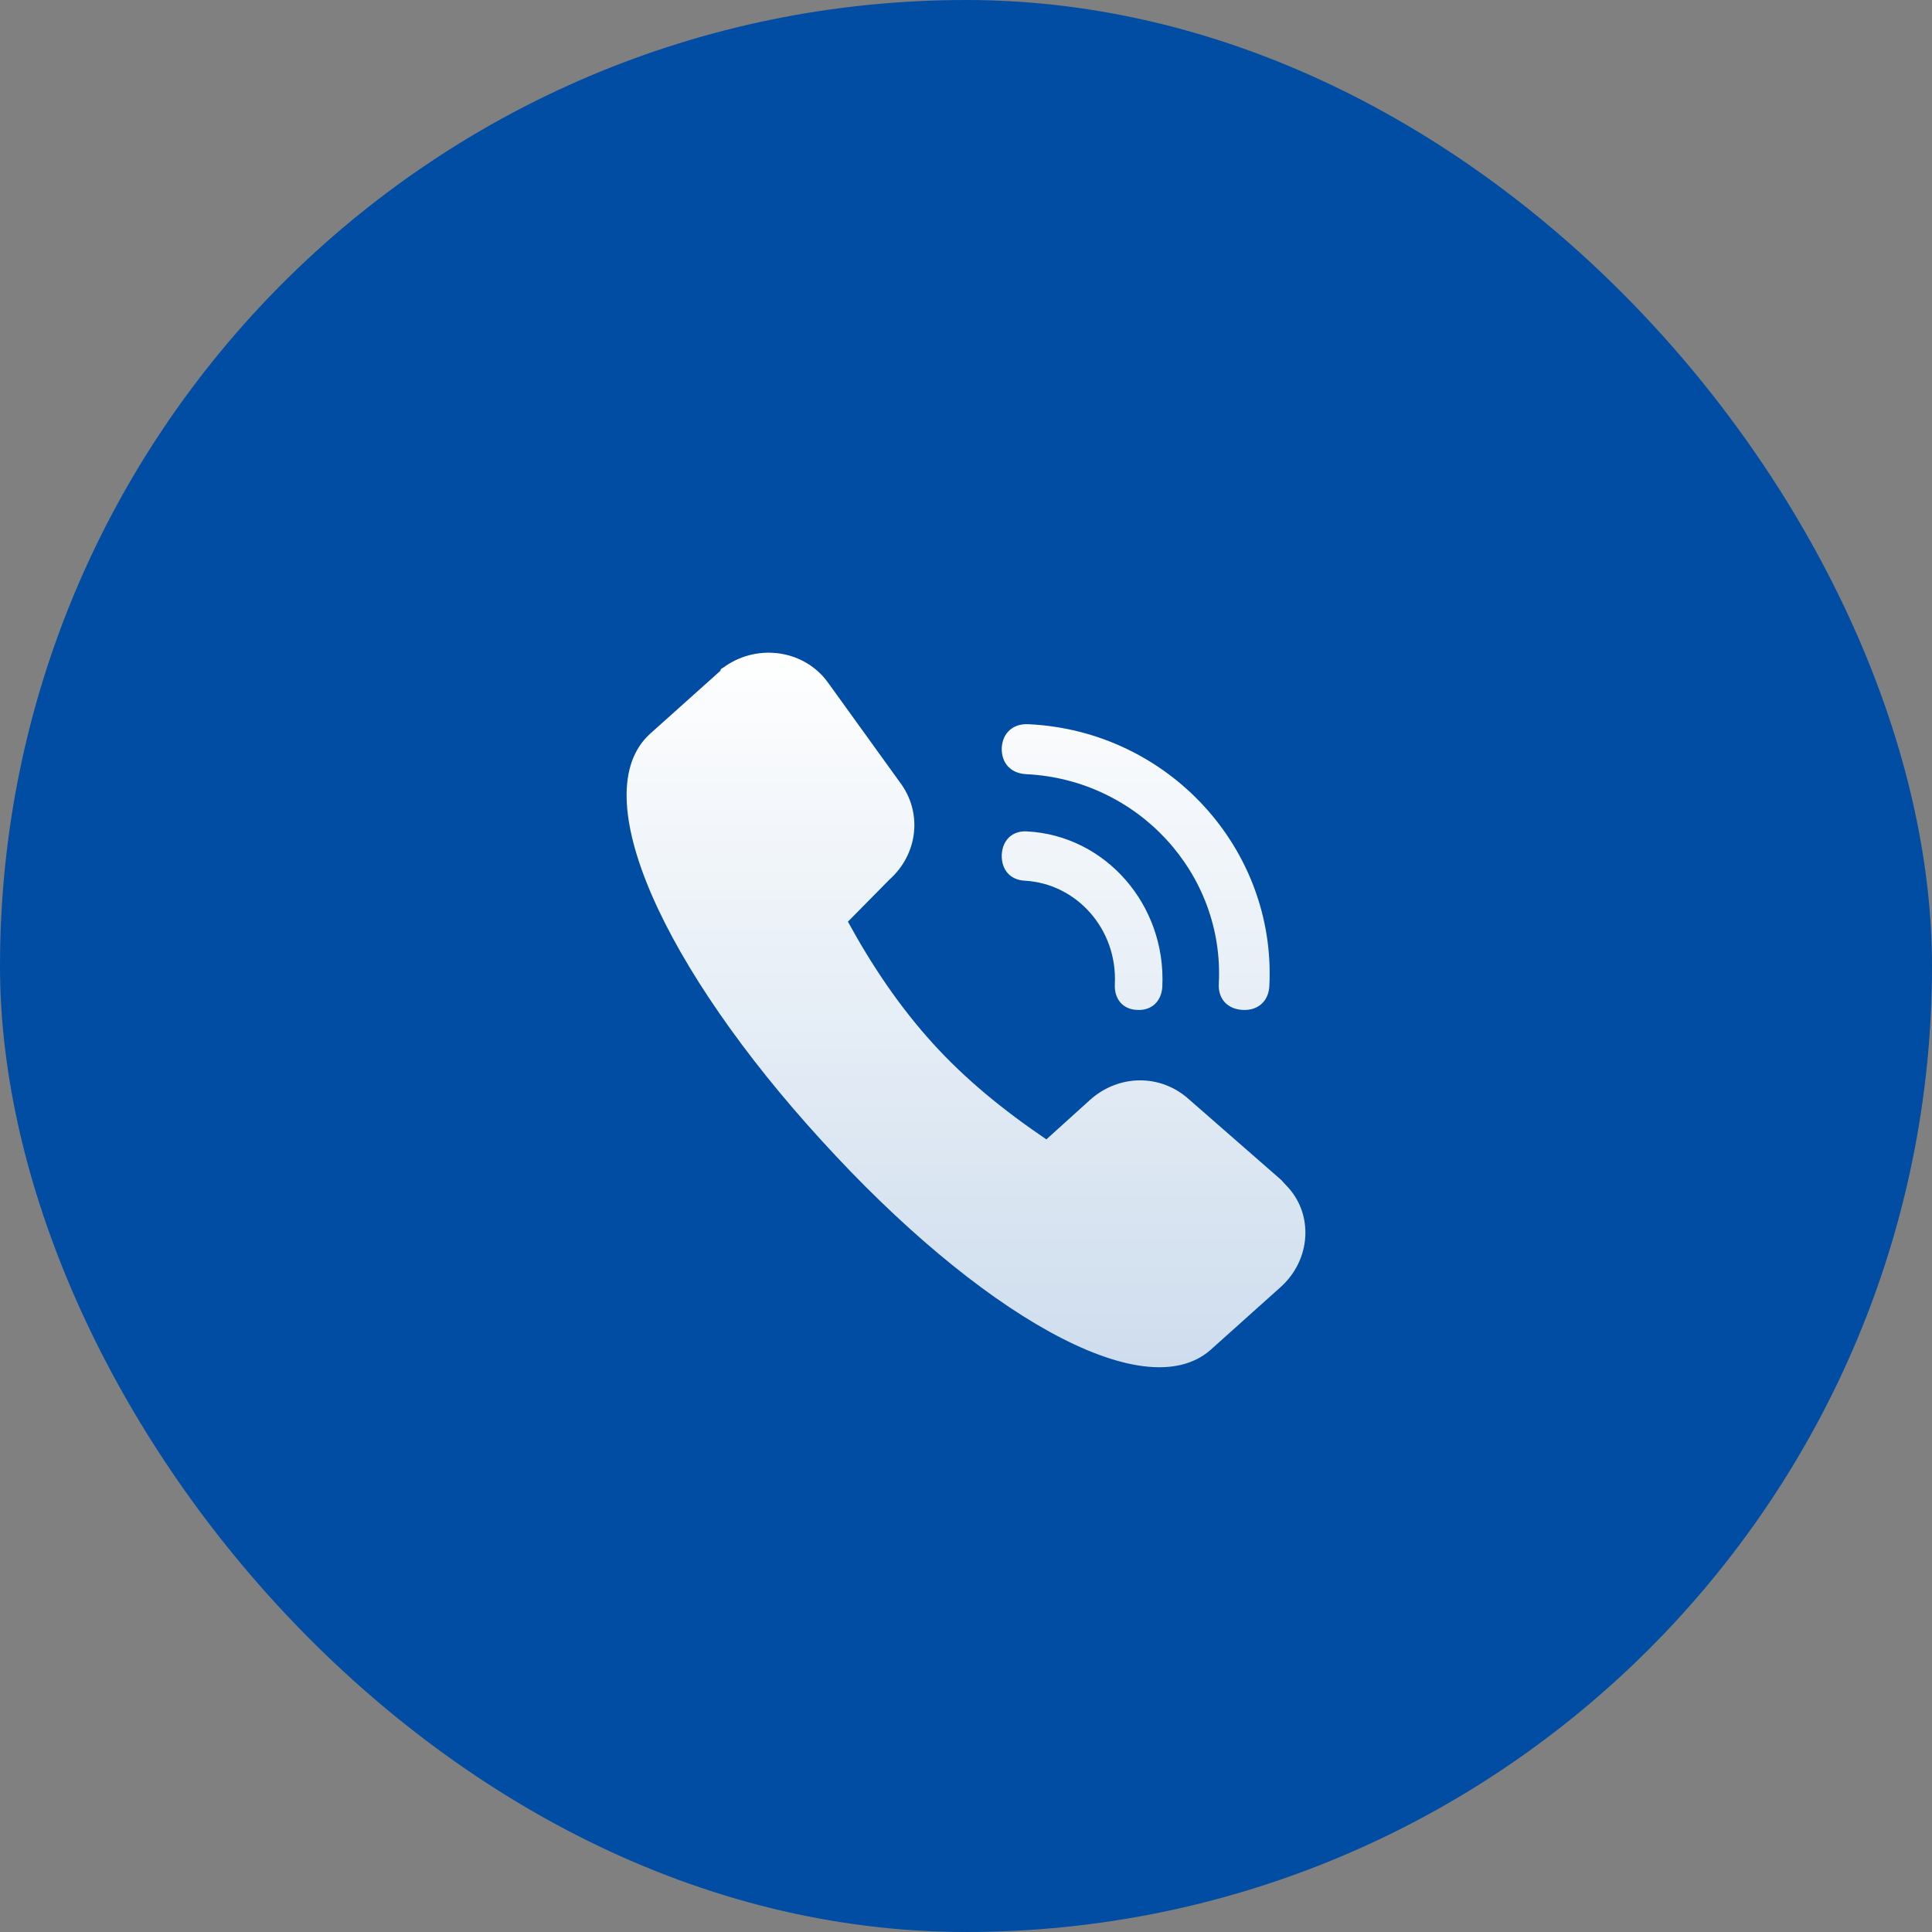
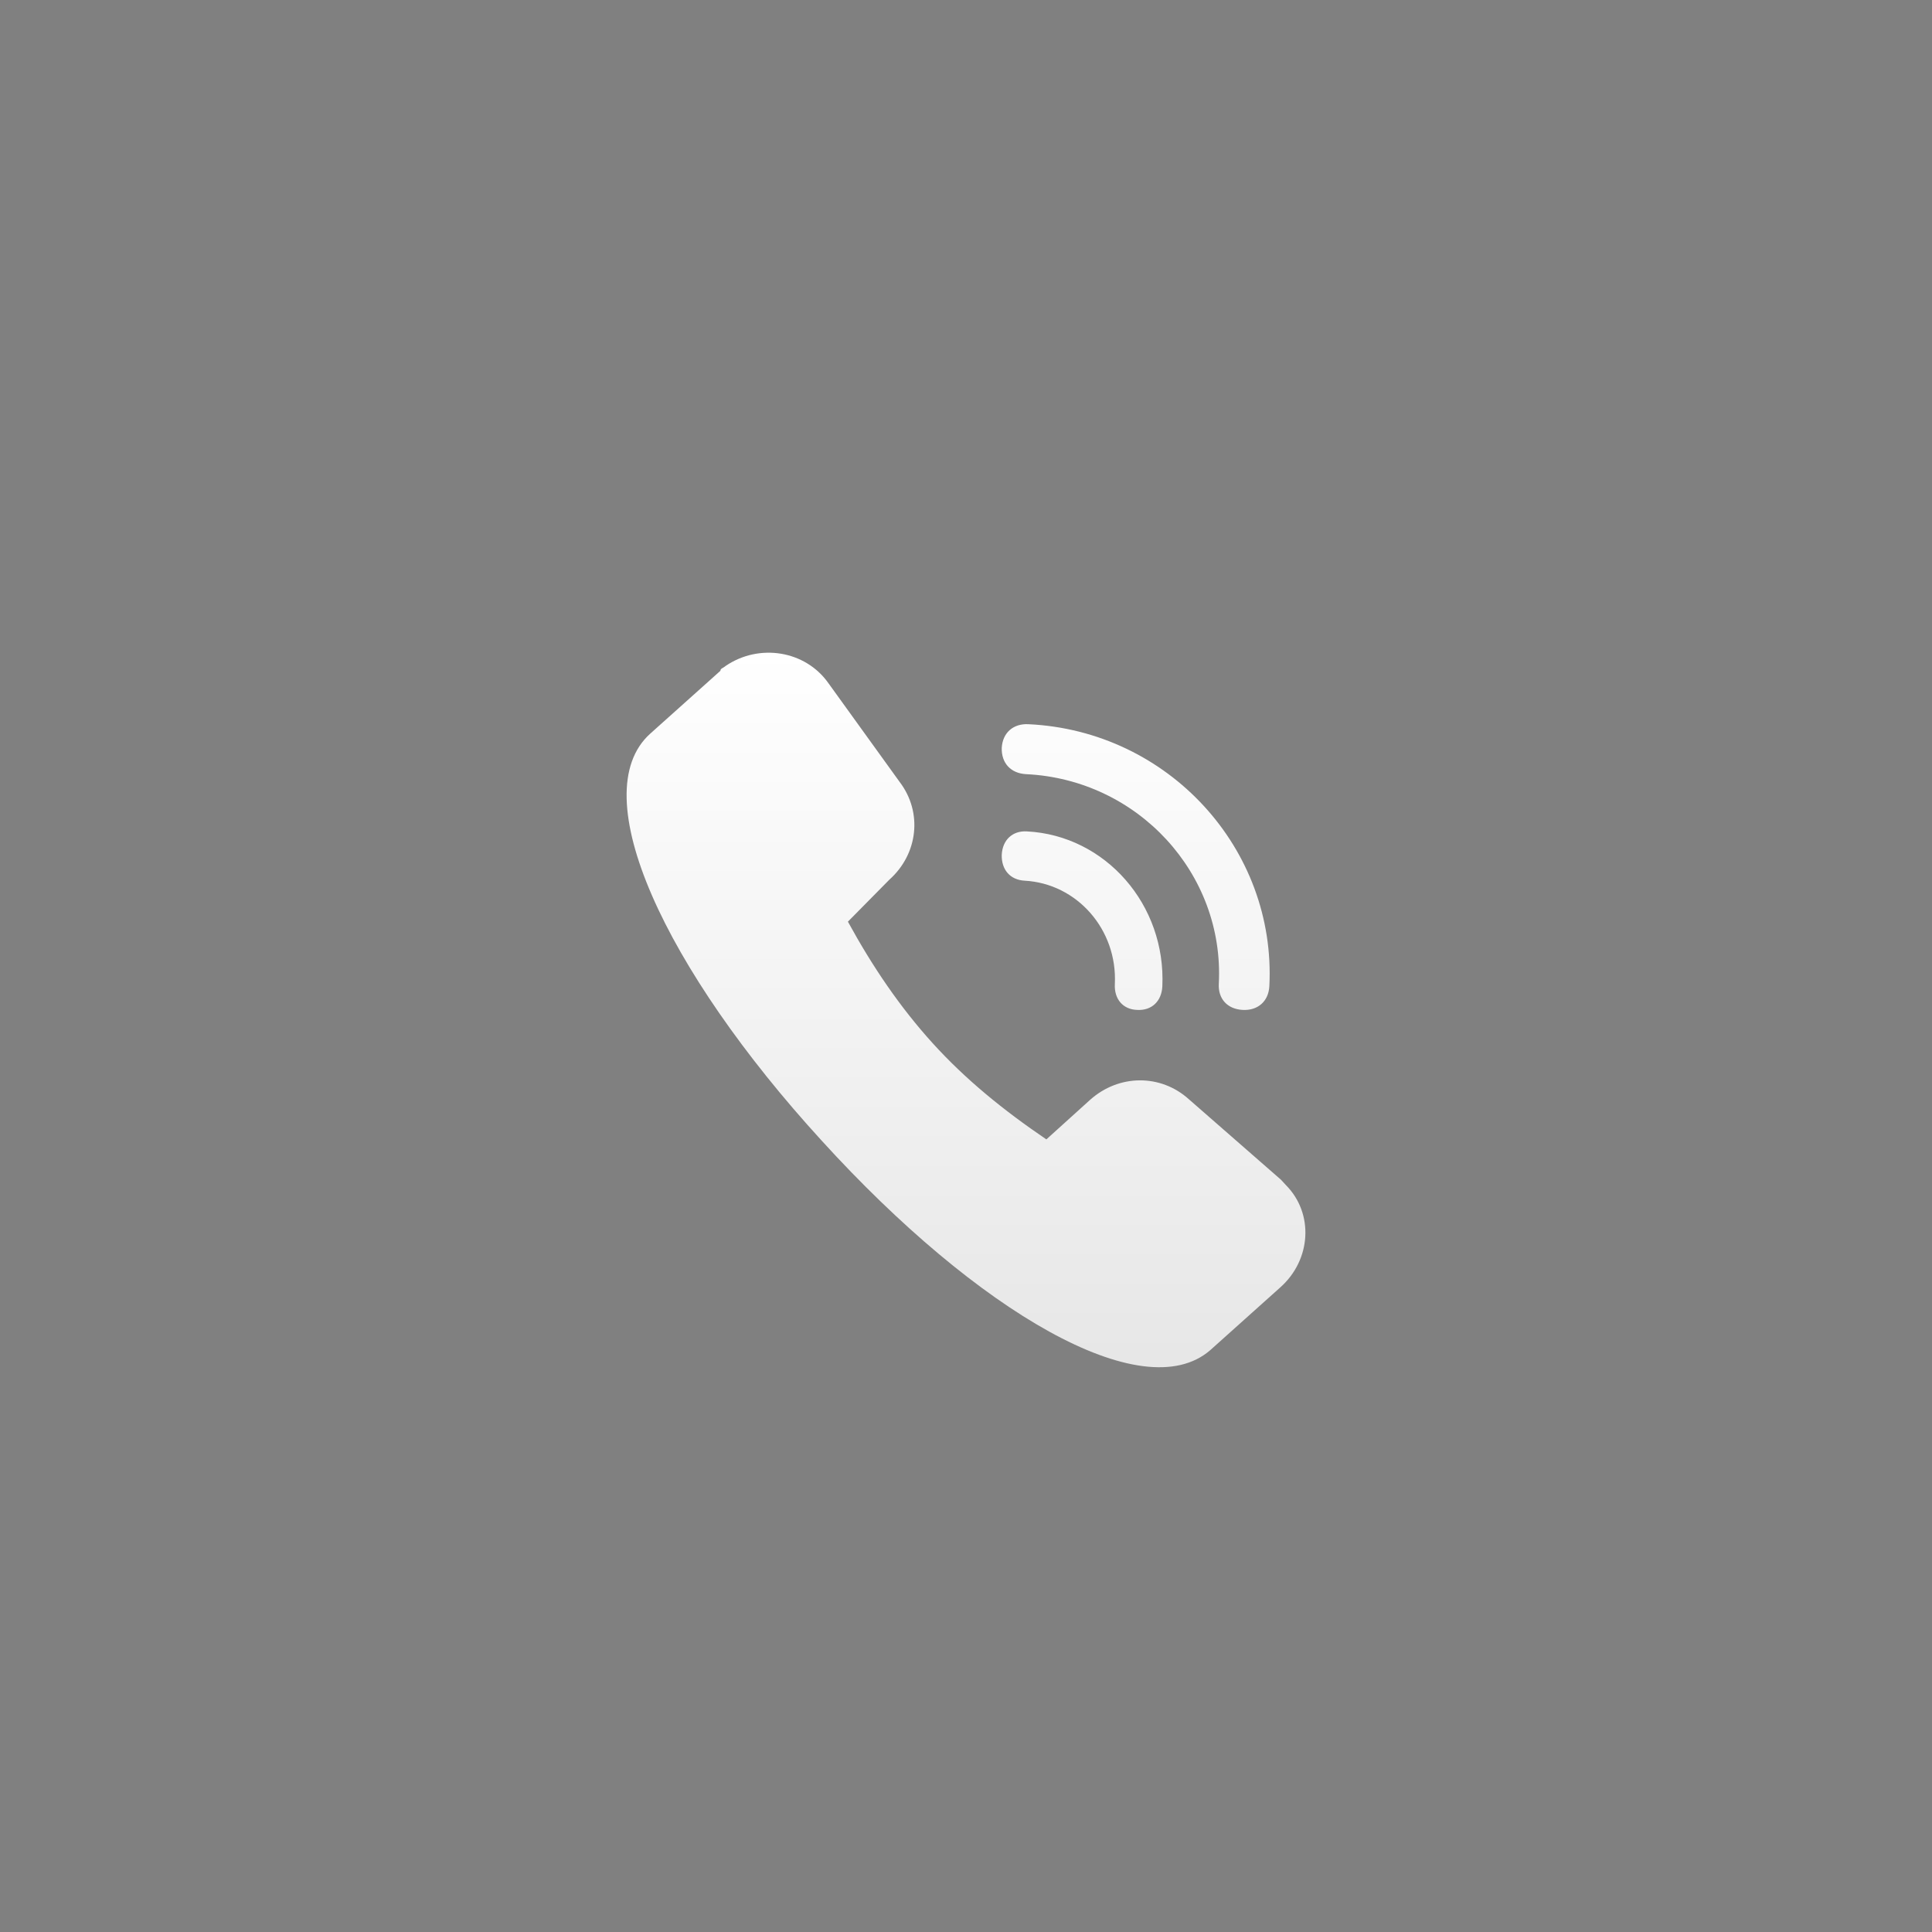
<svg xmlns="http://www.w3.org/2000/svg" width="74px" height="74px" viewBox="0 0 74 74" version="1.1">
  <rect x="0" y="0" width="74" height="74" fill="#808080" stroke="none" />
  <title>icon/contact/1</title>
  <defs>
    <linearGradient x1="50%" y1="0%" x2="50%" y2="100%" id="linearGradient-1">
      <stop stop-color="#FFFFFF" offset="0%" />
      <stop stop-color="#FFFFFF" stop-opacity="0.796" offset="100%" />
    </linearGradient>
  </defs>
  <g id="页面" stroke="none" stroke-width="1" fill="none" fill-rule="evenodd">
    <g id="首页2" transform="translate(-524, -4591)">
      <g id="编组-4" transform="translate(0, 4338)">
        <g id="编组-5" transform="translate(386, 213)">
          <g id="icon/contact/1" transform="translate(138, 40)">
-             <rect id="矩形备份-3" fill="#004DA3" x="0" y="0" width="74" height="74" rx="37" />
            <g id="dianhua" transform="translate(24, 25)" fill="url(#linearGradient-1)">
              <path d="M18.701,12.692 C18.804,10.604 17.252,8.84 15.241,8.732 C14.694,8.701 14.354,8.314 14.369,7.741 C14.398,7.169 14.783,6.813 15.33,6.844 C18.346,6.999 20.667,9.66 20.52,12.785 C20.49,13.357 20.106,13.713 19.559,13.682 C19.011,13.667 18.671,13.265 18.701,12.692 Z M22.683,12.679 C22.903,8.461 19.581,4.855 15.298,4.652 C14.715,4.62 14.353,4.228 14.369,3.648 C14.4,3.068 14.81,2.707 15.392,2.739 C20.746,2.99 24.887,7.505 24.619,12.773 C24.588,13.353 24.178,13.714 23.596,13.682 C23.013,13.651 22.651,13.259 22.683,12.679 Z M10.065,8.693 L8.477,10.302 C9.424,12.035 10.477,13.583 11.728,14.962 C12.98,16.342 14.429,17.522 16.078,18.641 L17.756,17.124 C18.855,16.143 20.458,16.127 21.541,17.108 L25.067,20.189 L25.25,20.388 C26.333,21.477 26.227,23.255 25.036,24.312 L22.35,26.719 C19.771,28.942 13.453,25.263 7.47,18.687 C1.472,12.127 -1.671,5.413 0.908,3.098 L3.594,0.692 C3.594,0.6 3.685,0.6 3.792,0.508 C5.074,-0.366 6.844,-0.09 7.73,1.167 L10.461,4.953 C11.346,6.118 11.163,7.712 10.065,8.693 Z" id="Fill-1" />
            </g>
          </g>
        </g>
      </g>
    </g>
  </g>
</svg>